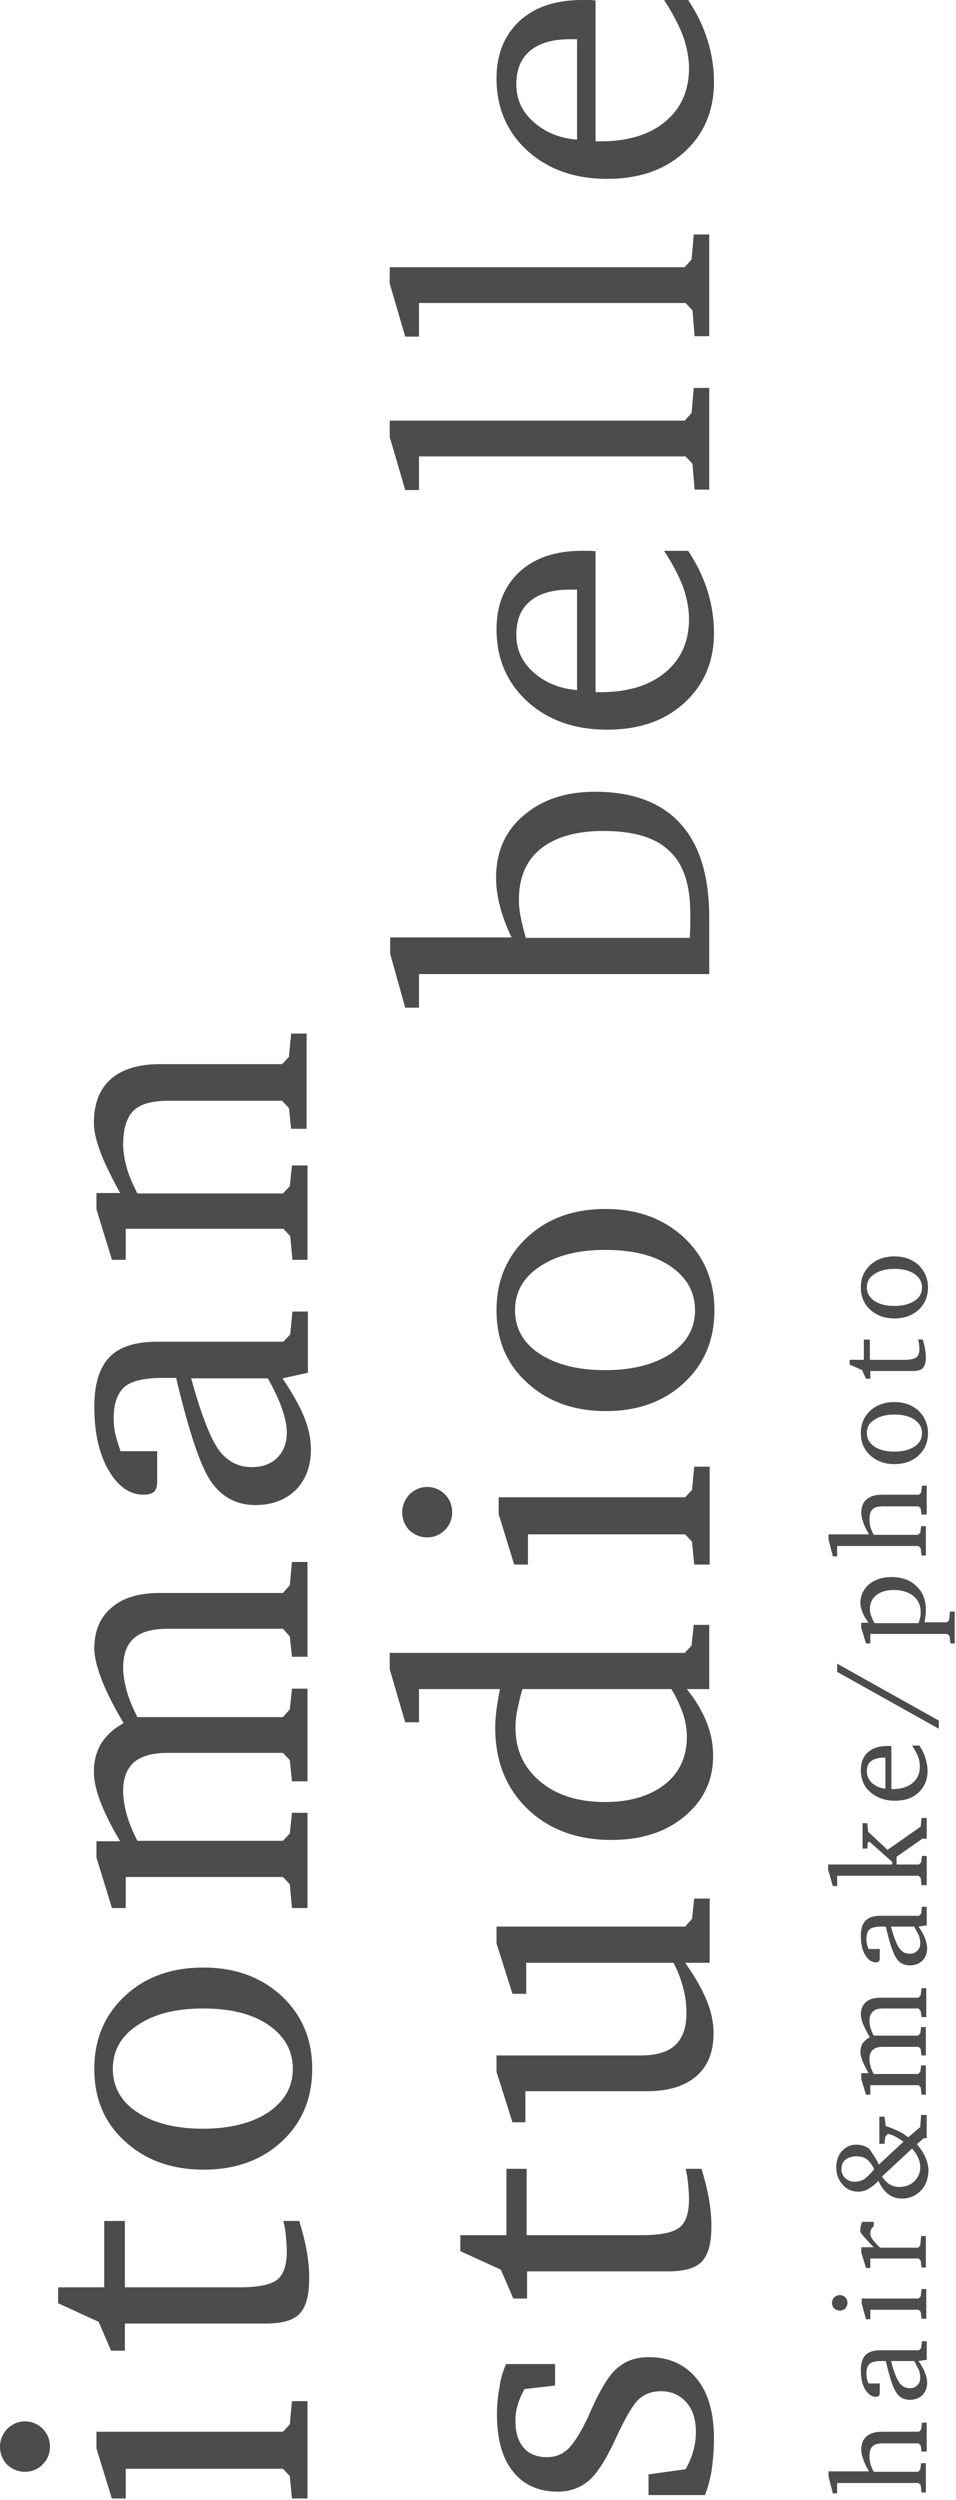
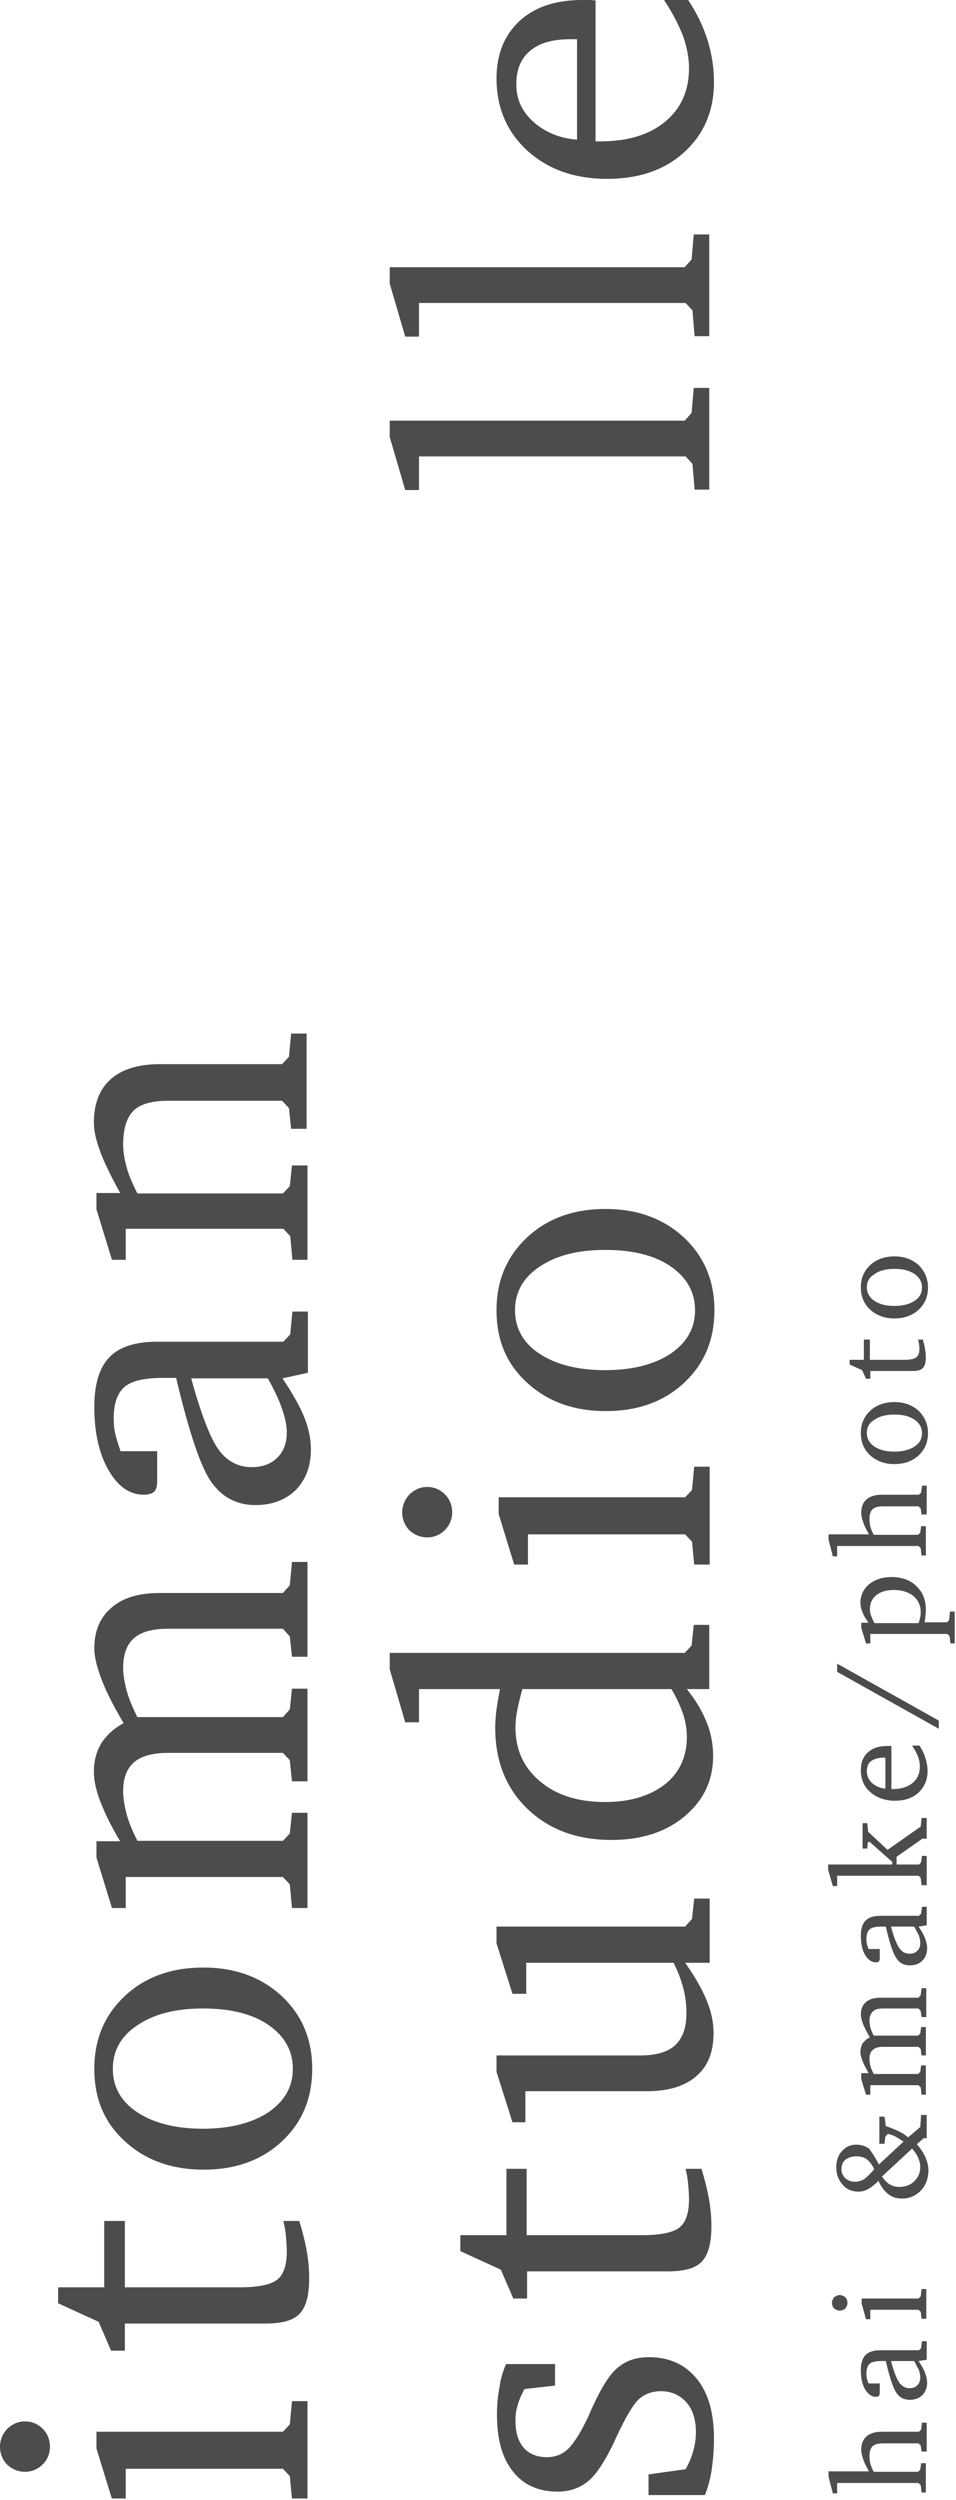
<svg xmlns="http://www.w3.org/2000/svg" width="222" height="580" viewBox="0 0 222 580" fill="none">
  <g clip-path="url(#clip0_2002_689)">
    <path d="M0 567.7C0 566.1 0.6 564.7 1.7 563.5C2.9 562.4 4.2 561.8 5.8 561.8C7.4 561.8 8.8 562.4 9.9 563.5C11 564.6 11.6 566 11.6 567.7C11.6 569.3 11 570.7 9.9 571.8C8.8 572.9 7.4 573.5 5.8 573.5C4.2 573.5 2.8 572.9 1.6 571.8C0.6 570.7 0 569.3 0 567.7ZM22.4 568.1V564.2H65.7L67.3 562.5L67.8 557.1H71.4V579.8H67.8L67.3 574.5L65.7 572.8H29.2V579.8H26L22.4 568.1Z" fill="#4C4C4C" />
    <path d="M29 539V545.4H25.8L22.9 538.7L13.5 534.4V530.7H24.2V515.3H29V530.7H55.6C60 530.7 62.9 530.1 64.4 528.9C65.9 527.7 66.6 525.5 66.6 522.3C66.6 521.2 66.5 520.1 66.4 518.9C66.3 517.7 66.1 516.5 65.8 515.3H69.5C70.2 517.6 70.8 519.9 71.2 522.1C71.6 524.3 71.8 526.5 71.8 528.6C71.8 532.5 71.1 535.2 69.6 536.8C68.1 538.4 65.5 539.1 61.6 539.1H29V539Z" fill="#4C4C4C" />
    <path d="M21.9 480C21.9 473.1 24.3 467.5 29 463.1C33.7 458.7 39.8 456.5 47.2 456.5C54.6 456.5 60.6 458.7 65.4 463.1C70.1 467.5 72.5 473.1 72.5 480C72.5 486.8 70.2 492.4 65.5 496.8C60.8 501.2 54.7 503.4 47.3 503.4C39.9 503.4 33.8 501.2 29.1 496.9C24.2 492.5 21.9 486.9 21.9 480ZM26.2 480C26.2 484.2 28.1 487.6 31.9 490.1C35.7 492.6 40.8 493.9 47.1 493.9C53.4 493.9 58.5 492.6 62.3 490.1C66.1 487.5 68 484.2 68 480C68 475.8 66.1 472.4 62.3 469.8C58.5 467.2 53.4 466 47.1 466C40.8 466 35.7 467.3 31.9 469.9C28.1 472.4 26.2 475.8 26.2 480Z" fill="#4C4C4C" />
    <path d="M28.7 399.8C26.4 395.9 24.7 392.6 23.6 389.7C22.5 386.8 21.9 384.4 21.9 382.5C21.9 378.4 23.2 375.3 25.9 373C28.5 370.7 32.3 369.6 37 369.6H65.7L67.3 367.8L67.8 362.4H71.4V384.4H67.8L67.3 379.7L65.7 377.9H39C35.4 377.9 32.8 378.6 31.1 380.1C29.4 381.6 28.6 383.9 28.6 387C28.6 388.5 28.9 390.3 29.4 392.2C29.9 394.1 30.8 396.2 31.9 398.4H65.7L67.3 396.6L67.8 391.8H71.4V413.3H67.8L67.3 408.4L65.7 406.7H39C35.5 406.7 32.8 407.4 31.1 408.9C29.4 410.4 28.6 412.6 28.6 415.6C28.6 417.2 28.9 419 29.4 420.9C29.9 422.8 30.8 424.9 31.9 427.1H65.7L67.3 425.4L67.8 420.6H71.4V442.7H67.8L67.3 437.2L65.7 435.5H29.2V442.7H26L22.4 431V427.2H27.9C25.8 423.7 24.3 420.6 23.3 418C22.3 415.4 21.8 413.1 21.8 411C21.8 408.5 22.4 406.4 23.5 404.5C24.8 402.5 26.5 401 28.7 399.8Z" fill="#4C4C4C" />
    <path d="M65.6 319.8C67.8 323.1 69.5 326 70.6 328.7C71.7 331.4 72.2 333.9 72.2 336.3C72.2 340.2 71 343.3 68.7 345.7C66.3 348 63.2 349.2 59.3 349.2C55 349.2 51.6 347.4 49.1 343.9C46.6 340.4 43.9 332.3 40.9 319.7H37.7C33.5 319.7 30.5 320.4 28.9 321.8C27.3 323.2 26.4 325.6 26.4 329C26.4 330.3 26.5 331.5 26.8 332.8C27.1 334 27.5 335.3 28 336.7H36.5V343.6C36.5 344.8 36.3 345.6 35.8 346.1C35.4 346.5 34.5 346.8 33.4 346.8C30.1 346.8 27.4 344.9 25.2 341.1C23 337.3 21.9 332.4 21.9 326.4C21.9 321.1 23.1 317.3 25.4 314.9C27.7 312.5 31.4 311.3 36.5 311.3H65.8L67.4 309.6L67.9 304.3H71.5V318.5L65.6 319.8ZM62.2 319.8H44.4C46.7 328.2 48.9 333.8 50.8 336.4C52.7 339 55.3 340.4 58.4 340.4C60.9 340.4 62.9 339.7 64.4 338.2C65.9 336.7 66.6 334.8 66.6 332.3C66.6 330.7 66.2 328.9 65.5 326.9C64.8 324.8 63.7 322.5 62.2 319.8Z" fill="#4C4C4C" />
    <path d="M71.5 292.3H67.9L67.4 286.8L65.8 285.1H29.2V292.3H26L22.4 280.6V276.8H27.9C25.7 272.8 24.1 269.5 23.2 267C22.3 264.5 21.8 262.4 21.8 260.5C21.8 256.1 23.1 252.7 25.7 250.4C28.3 248.1 32.1 246.9 37.1 246.9H65.5L67.1 245.2L67.6 239.8H71.2V261.9H67.6L67.1 257.1L65.5 255.4H39C35.2 255.4 32.5 256.2 31 257.7C29.4 259.3 28.6 261.9 28.6 265.6C28.6 267.2 28.9 269 29.4 270.8C29.9 272.7 30.8 274.7 31.9 276.9H65.7L67.3 275.2L67.8 270.4H71.4V292.3H71.5Z" fill="#4C4C4C" />
    <path d="M117.5 548.5H128.9V553.5L121.8 554.3C121.1 555.6 120.5 556.9 120.2 558.1C119.8 559.3 119.7 560.5 119.7 561.7C119.7 564.3 120.3 566.4 121.6 567.9C122.9 569.4 124.7 570.1 127 570.1C128.9 570.1 130.5 569.5 131.8 568.3C133.1 567.1 134.6 564.8 136.2 561.5C136.5 561 136.8 560.2 137.3 559.1C139 555.3 140.6 552.5 142 550.8C143 549.6 144.2 548.6 145.7 547.9C147.2 547.2 148.8 546.9 150.7 546.9C155.4 546.9 159.1 548.6 161.8 551.9C164.5 555.2 165.8 559.9 165.8 565.8C165.8 568.2 165.6 570.6 165.3 572.8C165 575 164.4 577.1 163.7 578.9H150.6V574.1L159.2 572.9C160 571.5 160.6 570.1 161 568.6C161.4 567.2 161.6 565.7 161.6 564.3C161.6 561.4 160.9 559.1 159.4 557.4C157.9 555.7 155.9 554.8 153.5 554.8C151.5 554.8 149.8 555.4 148.4 556.6C147.1 557.8 145.4 560.6 143.3 565.1C141 570.2 138.9 573.6 136.9 575.4C134.9 577.2 132.4 578.1 129.5 578.1C125 578.1 121.5 576.5 119.1 573.4C116.6 570.3 115.4 565.9 115.4 560.2C115.4 557.9 115.6 555.8 116 553.9C116.2 552 116.8 550.2 117.5 548.5Z" fill="#4C4C4C" />
    <path d="M122.4 526.9V533.3H119.2L116.3 526.6L106.9 522.3V518.6H117.6V503.2H122.3V518.6H149C153.4 518.6 156.3 518 157.8 516.8C159.3 515.6 160 513.4 160 510.2C160 509.1 159.9 508 159.8 506.8C159.7 505.6 159.5 504.4 159.2 503.2H162.9C163.6 505.5 164.2 507.8 164.6 510C165 512.2 165.2 514.4 165.2 516.5C165.2 520.4 164.5 523.1 163 524.7C161.5 526.3 158.9 527 155 527H122.4V526.9Z" fill="#4C4C4C" />
    <path d="M115.3 480.7V476.9H148.7C152.4 476.9 155.1 476.1 156.8 474.5C158.5 472.9 159.4 470.5 159.4 467.1C159.4 465.2 159.2 463.3 158.7 461.4C158.2 459.5 157.5 457.5 156.4 455.4H122.2V462.6H119L115.3 450.9V447H159.1L160.7 445.2L161.2 440.5H164.8V455.4H159.1C161.4 458.6 163 461.5 164.1 464.1C165.2 466.8 165.7 469.3 165.7 471.7C165.7 476.1 164.4 479.4 161.7 481.7C159.1 484 155.2 485.2 150.2 485.2H122V492.4H119L115.3 480.7Z" fill="#4C4C4C" />
    <path d="M97.3 391.9V399.6H94.1L90.5 387.3V383.5H159L160.6 381.8L161.1 377H164.7V391.9H159.5C161.6 394.5 163.1 397.1 164.1 399.6C165.1 402.1 165.6 404.7 165.6 407.4C165.6 413.1 163.4 417.7 159 421.4C154.6 425.1 148.9 426.9 142 426.9C134 426.9 127.5 424.5 122.5 419.7C117.5 414.9 115 408.6 115 400.9C115 399.6 115.1 398.1 115.3 396.6C115.5 395.1 115.8 393.5 116.1 391.9H97.3ZM155.9 391.9H121.3C120.8 393.7 120.4 395.4 120.1 396.9C119.8 398.4 119.7 399.7 119.7 400.8C119.7 406 121.6 410.1 125.4 413.3C129.2 416.5 134.2 418.1 140.5 418.1C146.3 418.1 150.9 416.7 154.4 414C157.8 411.3 159.5 407.6 159.5 403C159.5 401.2 159.2 399.4 158.6 397.6C157.9 395.7 157.1 393.8 155.9 391.9Z" fill="#4C4C4C" />
    <path d="M93.4 350.9C93.4 349.3 94 347.9 95.1 346.7C96.3 345.6 97.6 345 99.2 345C100.8 345 102.2 345.6 103.3 346.7C104.4 347.8 105 349.2 105 350.9C105 352.5 104.4 353.9 103.3 355C102.2 356.1 100.8 356.7 99.2 356.7C97.6 356.7 96.2 356.1 95 355C94 353.9 93.4 352.5 93.4 350.9ZM115.8 351.3V347.4H159.1L160.7 345.7L161.2 340.3H164.8V363H161.2L160.7 357.7L159.1 356H122.6V363H119.4L115.8 351.3Z" fill="#4C4C4C" />
    <path d="M115.3 304C115.3 297.1 117.7 291.5 122.4 287.1C127.1 282.7 133.2 280.5 140.6 280.5C148 280.5 154 282.7 158.8 287.1C163.5 291.5 165.9 297.1 165.9 304C165.9 310.8 163.6 316.4 158.9 320.8C154.2 325.2 148.1 327.4 140.7 327.4C133.3 327.4 127.2 325.2 122.5 320.9C117.6 316.5 115.3 310.9 115.3 304ZM119.6 304C119.6 308.2 121.5 311.6 125.3 314.1C129.1 316.6 134.2 317.9 140.5 317.9C146.8 317.9 151.9 316.6 155.7 314.1C159.5 311.5 161.4 308.2 161.4 304C161.4 299.8 159.5 296.4 155.7 293.8C151.9 291.2 146.8 290 140.5 290C134.2 290 129.1 291.3 125.3 293.9C121.5 296.4 119.6 299.8 119.6 304Z" fill="#4C4C4C" />
-     <path d="M90.6 221.3V217.5H118.8C117.6 215 116.7 212.6 116.1 210.3C115.5 208 115.2 205.8 115.2 203.6C115.2 197.7 117.3 192.8 121.6 189.2C125.9 185.5 131.4 183.7 138.2 183.7C146.9 183.7 153.6 186.2 158 191.1C162.5 196 164.7 203.3 164.7 213V226H97.3V233.8H94.1L90.6 221.3ZM160.2 217.5C160.2 216.4 160.3 215.5 160.3 214.5C160.3 213.6 160.3 212.7 160.3 211.9C160.3 205.3 158.7 200.4 155.4 197.4C152.2 194.3 147.1 192.8 140.1 192.8C133.8 192.8 129 194.2 125.6 196.9C122.2 199.6 120.5 203.6 120.5 208.7C120.5 209.9 120.6 211.2 120.9 212.7C121.2 214.2 121.6 215.8 122.1 217.6H160.2V217.5Z" fill="#4C4C4C" />
-     <path d="M154.2 127.8H159.8C161.8 130.8 163.3 133.9 164.3 137.1C165.3 140.3 165.8 143.6 165.8 146.8C165.8 153.5 163.5 158.9 158.9 163.1C154.3 167.3 148.3 169.3 141 169.3C133.4 169.3 127.3 167.1 122.5 162.8C117.7 158.4 115.3 152.8 115.3 146C115.3 140.4 117.1 136 120.6 132.7C124.2 129.4 129 127.8 135.2 127.8C136 127.8 136.6 127.8 137.1 127.8C137.5 127.8 137.9 127.9 138.3 127.9V160.6H139.4C145.7 160.6 150.8 159.1 154.5 156C158.2 152.9 160 148.8 160 143.6C160 141.2 159.5 138.7 158.6 136.1C157.6 133.6 156.2 130.8 154.2 127.8ZM134 136.8H132.4C128.3 136.8 125.2 137.7 123.1 139.5C120.9 141.3 119.9 143.9 119.9 147.3C119.9 150.7 121.2 153.6 123.9 156C126.6 158.4 130 159.8 134 160.1V136.8Z" fill="#4C4C4C" />
    <path d="M164.9 113.6H161.3L160.8 107.6L159.2 105.9H97.3V113.7H94.1L90.5 101.4V97.6H159L160.6 95.8L161.1 90H164.7V113.6H164.9Z" fill="#4C4C4C" />
    <path d="M164.9 78H161.3L160.8 72L159.2 70.3H97.3V78.1H94.1L90.5 65.8V62H159L160.6 60.2L161.1 54.4H164.7V78H164.9Z" fill="#4C4C4C" />
    <path d="M154.2 0H159.8C161.8 3 163.3 6.1 164.3 9.3C165.3 12.5 165.8 15.8 165.8 19C165.8 25.7 163.5 31.1 158.9 35.3C154.3 39.5 148.3 41.5 141 41.5C133.4 41.5 127.3 39.3 122.5 35C117.7 30.6 115.3 25 115.3 18.2C115.3 12.6 117.1 8.2 120.6 4.9C124.2 1.6 129 0 135.2 0C136 0 136.6 0 137.1 0C137.5 0 137.9 0.1 138.3 0.1V32.8H139.4C145.7 32.8 150.8 31.3 154.5 28.2C158.2 25.1 160 21 160 15.8C160 13.4 159.5 10.9 158.6 8.3C157.6 5.8 156.2 3 154.2 0ZM134 9.1H132.4C128.3 9.1 125.2 10 123.1 11.8C120.9 13.6 119.9 16.2 119.9 19.6C119.9 23 121.2 25.9 123.9 28.3C126.6 30.7 130 32.1 134 32.4V9.1Z" fill="#4C4C4C" />
    <path d="M192.4 574.6V573.4H201.8C201.1 572.2 200.6 571.2 200.4 570.4C200.1 569.6 200 569 200 568.4C200 567 200.4 566 201.2 565.3C202 564.6 203.2 564.2 204.7 564.2H213.4L213.9 563.7L214.1 562.1H215.2V568.8H214L213.8 567.4L213.3 566.9H205.1C203.9 566.9 203.1 567.1 202.6 567.6C202.1 568.1 201.9 568.9 201.9 570C201.9 570.5 202 571 202.1 571.6C202.3 572.2 202.5 572.8 202.9 573.5H213.2L213.7 573L213.9 571.5H215V578.3H214L213.8 576.6L213.3 576.1H194.4V578.5H193.4L192.4 574.6Z" fill="#4C4C4C" />
    <path d="M213.3 547.8C214 548.8 214.5 549.7 214.8 550.5C215.1 551.3 215.3 552.1 215.3 552.8C215.3 554 214.9 555 214.2 555.7C213.5 556.4 212.5 556.8 211.3 556.8C210 556.8 208.9 556.3 208.2 555.2C207.4 554.1 206.6 551.7 205.7 547.8H204.7C203.4 547.8 202.5 548 202 548.4C201.5 548.8 201.2 549.6 201.2 550.6C201.2 551 201.2 551.4 201.3 551.8C201.4 552.2 201.5 552.6 201.7 553H204.3V555.1C204.3 555.5 204.2 555.7 204.1 555.9C204 556 203.7 556.1 203.4 556.1C202.4 556.1 201.6 555.5 200.9 554.4C200.2 553.2 199.9 551.7 199.9 549.9C199.9 548.3 200.3 547.1 201 546.4C201.7 545.7 202.8 545.3 204.4 545.3H213.4L213.9 544.8L214.1 543.2H215.2V547.5L213.3 547.8ZM212.3 547.8H206.9C207.6 550.4 208.3 552.1 208.9 552.9C209.5 553.7 210.3 554.1 211.2 554.1C212 554.1 212.6 553.9 213 553.4C213.5 553 213.7 552.4 213.7 551.6C213.7 551.1 213.6 550.6 213.4 549.9C213.1 549.4 212.7 548.6 212.3 547.8Z" fill="#4C4C4C" />
    <path d="M193.2 534.3C193.2 533.8 193.4 533.4 193.7 533C194.1 532.7 194.5 532.5 195 532.5C195.5 532.5 195.9 532.7 196.3 533C196.6 533.3 196.8 533.8 196.8 534.3C196.8 534.8 196.6 535.2 196.3 535.6C196 535.9 195.5 536.1 195 536.1C194.5 536.1 194.1 535.9 193.7 535.6C193.4 535.3 193.2 534.8 193.2 534.3ZM200.1 534.5V533.3H213.3L213.8 532.8L214 531.1H215.1V538H214L213.8 536.4L213.3 535.9H202.1V538.1H201.1L200.1 534.5Z" fill="#4C4C4C" />
-     <path d="M215.1 526.1H214L213.8 524.5L213.3 524H202.1V526.2H201.1L200 522.6V521.4H202.9C202.4 520.9 201.9 520.4 201.4 519.8C200.9 519.3 200.4 518.7 199.9 518.1C199.9 518 199.8 517.9 199.8 517.8C199.8 517.7 199.8 517.5 199.8 517.3C199.8 517 199.8 516.7 199.9 516.4C200 516.1 200.1 515.8 200.2 515.5H202.9V516.5C202.7 516.7 202.5 516.9 202.3 517.2C202.2 517.5 202.1 517.8 202.1 518.1C202.1 518.6 202.3 519.1 202.7 519.7C203.1 520.2 203.6 520.8 204.4 521.5H213.2L213.7 521L213.9 518.8H215V526.1H215.1Z" fill="#4C4C4C" />
    <path d="M204.1 502.2L209.8 496.9C209.1 496.4 208.4 496 207.9 495.7C207.3 495.4 206.7 495.2 206.2 495.1L205.6 495.7L205.4 497.4H204.2V491.1H205.4L205.7 493.3C206.7 493.6 207.6 494 208.5 494.4C209.4 494.8 210.2 495.3 210.9 495.9L213.7 493.5L213.9 490.7H215.2V496.1H214.5L212.9 497.5C213.8 498.5 214.5 499.6 214.9 500.5C215.3 501.5 215.6 502.5 215.6 503.5C215.6 505.4 215 507 213.9 508.2C212.7 509.4 211.3 510.1 209.5 510.1C208.3 510.1 207.2 509.8 206.3 509.1C205.4 508.4 204.6 507.4 204 506C203.1 506.9 202.3 507.5 201.6 507.9C200.9 508.3 200.1 508.5 199.3 508.5C197.9 508.5 196.6 508 195.7 506.9C194.7 505.8 194.2 504.5 194.2 502.9C194.2 501.3 194.6 500.1 195.5 499.1C196.4 498.1 197.5 497.6 198.8 497.6C200 497.6 201 497.9 201.9 498.6C202.5 499.5 203.3 500.6 204.1 502.2ZM203 503.3C202.5 502.2 201.9 501.5 201.3 501C200.6 500.5 199.8 500.3 198.8 500.3C197.8 500.3 197 500.6 196.3 501.1C195.7 501.6 195.4 502.4 195.4 503.3C195.4 504.1 195.7 504.8 196.3 505.4C196.9 505.9 197.6 506.2 198.5 506.2C199.2 506.2 200 506 200.7 505.6C201.3 505.1 202.1 504.4 203 503.3ZM204.8 505C205.4 505.8 206 506.5 206.6 506.8C207.2 507.2 208 507.4 208.8 507.4C210.2 507.4 211.4 507 212.3 506.1C213.2 505.2 213.7 504.2 213.7 502.8C213.7 502 213.5 501.3 213.2 500.6C212.9 499.9 212.4 499.2 211.8 498.5L204.8 505Z" fill="#4C4C4C" />
    <path d="M202 472.7C201.3 471.5 200.8 470.5 200.4 469.6C200.1 468.7 199.9 468 199.9 467.4C199.9 466.2 200.3 465.2 201.1 464.5C201.9 463.8 203 463.5 204.5 463.5H213.3L213.8 462.9L214 461.3H215.1V468H214L213.8 466.6L213.3 466H205.1C204 466 203.2 466.2 202.7 466.7C202.2 467.2 201.9 467.9 201.9 468.8C201.9 469.3 202 469.8 202.1 470.4C202.3 471 202.5 471.6 202.9 472.3H213.2L213.7 471.8L213.9 470.3H215V476.9H214L213.8 475.4L213.3 474.9H205.1C204 474.9 203.2 475.1 202.7 475.6C202.2 476 201.9 476.7 201.9 477.7C201.9 478.2 202 478.7 202.1 479.3C202.3 479.9 202.5 480.5 202.9 481.2H213.2L213.7 480.7L213.9 479.2H215V486H214L213.8 484.3L213.3 483.8H202.1V486H201.1L200 482.4V481H201.7C201.1 479.9 200.6 479 200.3 478.2C200 477.4 199.8 476.7 199.8 476.1C199.8 475.3 200 474.7 200.3 474.1C200.8 473.5 201.3 473 202 472.7Z" fill="#4C4C4C" />
    <path d="M213.3 447C214 448 214.5 448.9 214.8 449.7C215.1 450.5 215.3 451.3 215.3 452C215.3 453.2 214.9 454.2 214.2 454.9C213.5 455.6 212.5 456 211.3 456C210 456 208.9 455.5 208.2 454.4C207.4 453.3 206.6 450.9 205.7 447H204.7C203.4 447 202.5 447.2 202 447.6C201.5 448 201.2 448.8 201.2 449.8C201.2 450.2 201.2 450.6 201.3 451C201.4 451.4 201.5 451.8 201.7 452.2H204.3V454.3C204.3 454.7 204.2 454.9 204.1 455.1C204 455.2 203.7 455.3 203.4 455.3C202.4 455.3 201.6 454.7 200.9 453.6C200.2 452.4 199.9 450.9 199.9 449.1C199.9 447.5 200.3 446.3 201 445.6C201.7 444.9 202.8 444.5 204.4 444.5H213.4L213.9 444L214.1 442.4H215.2V446.7L213.3 447ZM212.3 447H206.9C207.6 449.6 208.3 451.3 208.9 452.1C209.5 452.9 210.3 453.3 211.2 453.3C212 453.3 212.6 453.1 213 452.6C213.5 452.2 213.7 451.6 213.7 450.8C213.7 450.3 213.6 449.8 213.4 449.1C213.1 448.5 212.7 447.8 212.3 447Z" fill="#4C4C4C" />
    <path d="M215.1 437.4H214L213.8 435.7L213.3 435.2H194.4V437.6H193.4L192.3 433.8V432.6H207.2V432L201.9 427.3L201.5 427.5L201.4 428.9H200.3V423H201.4L201.6 425L206.1 429.2L213.8 423.8L214 421.8H215.2V426.6H214.2L208.2 430.8V432.6H213.4L213.9 432.1L214.1 430.6H215.2V437.4H215.1Z" fill="#4C4C4C" />
    <path d="M211.8 405H213.5C214.1 405.9 214.6 406.9 214.9 407.9C215.2 408.9 215.4 409.9 215.4 410.9C215.4 412.9 214.7 414.6 213.3 415.9C211.9 417.2 210.1 417.8 207.8 417.8C205.5 417.8 203.6 417.1 202.1 415.8C200.6 414.5 199.9 412.8 199.9 410.7C199.9 409 200.4 407.6 201.5 406.6C202.6 405.6 204.1 405.1 206 405.1C206.3 405.1 206.4 405.1 206.6 405.1C206.7 405.1 206.9 405.1 207 405.1V415.1H207.3C209.2 415.1 210.8 414.6 211.9 413.7C213 412.8 213.6 411.5 213.6 409.9C213.6 409.2 213.5 408.4 213.2 407.6C212.9 406.8 212.4 405.9 211.8 405ZM205.7 407.8H205.2C204 407.8 203 408.1 202.3 408.6C201.6 409.1 201.3 409.9 201.3 411C201.3 412 201.7 412.9 202.5 413.7C203.3 414.4 204.4 414.9 205.6 415V407.8H205.7Z" fill="#4C4C4C" />
    <path d="M194.4 387.9V386L218 399.2V401.1L194.4 387.9Z" fill="#4C4C4C" />
    <path d="M221.8 381.3H220.7L220.5 379.6L220 379.1H202.1V381.3H201.1L200 377.7V376.5H201.7C201.1 375.7 200.6 374.9 200.3 374.1C200 373.4 199.8 372.6 199.8 371.9C199.8 370.2 200.5 368.7 201.8 367.6C203.1 366.5 204.9 365.9 207 365.9C209.4 365.9 211.4 366.6 212.8 368C214.3 369.4 215 371.2 215 373.5C215 373.9 215 374.3 214.9 374.8C214.9 375.3 214.8 375.8 214.7 376.4H219.9L220.4 375.9L220.6 373.9H221.7V381.3H221.8ZM213.3 376.6C213.5 376.1 213.6 375.6 213.7 375.2C213.8 374.8 213.8 374.4 213.8 374C213.8 372.5 213.2 371.2 212.1 370.3C211 369.4 209.4 368.9 207.6 368.9C205.9 368.9 204.5 369.3 203.5 370.1C202.5 370.9 202 372 202 373.4C202 373.9 202.1 374.4 202.3 374.9C202.5 375.4 202.7 376 203.1 376.6H213.3Z" fill="#4C4C4C" />
    <path d="M192.4 357.2V356H201.8C201.1 354.8 200.6 353.8 200.4 353C200.1 352.2 200 351.6 200 351C200 349.6 200.4 348.6 201.2 347.9C202 347.2 203.2 346.8 204.7 346.8H213.4L213.9 346.3L214.1 344.7H215.2V351.4H214L213.8 350L213.3 349.5H205.1C203.9 349.5 203.1 349.7 202.6 350.2C202.1 350.7 201.9 351.5 201.9 352.6C201.9 353.1 202 353.6 202.1 354.2C202.3 354.8 202.5 355.4 202.9 356.1H213.2L213.7 355.6L213.9 354.1H215V360.9H214L213.8 359.2L213.3 358.7H194.4V361.1H193.4L192.4 357.2Z" fill="#4C4C4C" />
    <path d="M199.9 332.5C199.9 330.4 200.6 328.7 202.1 327.3C203.5 326 205.4 325.3 207.7 325.3C210 325.3 211.8 326 213.3 327.3C214.7 328.7 215.5 330.4 215.5 332.5C215.5 334.6 214.8 336.3 213.3 337.7C211.9 339 210 339.7 207.7 339.7C205.4 339.7 203.6 339 202.1 337.7C200.6 336.3 199.9 334.6 199.9 332.5ZM201.3 332.5C201.3 333.8 201.9 334.8 203 335.6C204.2 336.4 205.7 336.8 207.7 336.8C209.6 336.8 211.2 336.4 212.4 335.6C213.6 334.8 214.1 333.8 214.1 332.5C214.1 331.2 213.5 330.2 212.4 329.4C211.2 328.6 209.7 328.2 207.7 328.2C205.8 328.2 204.2 328.6 203.1 329.4C201.8 330.1 201.3 331.2 201.3 332.5Z" fill="#4C4C4C" />
    <path d="M202.1 318V319.9H201.1L200.2 317.9L197.3 316.6V315.5H200.6V310.8H202V315.5H210.1C211.4 315.5 212.3 315.3 212.8 314.9C213.3 314.5 213.5 313.9 213.5 312.9C213.5 312.6 213.5 312.2 213.4 311.9C213.4 311.5 213.3 311.2 213.2 310.8H214.3C214.5 311.5 214.7 312.2 214.8 312.9C214.9 313.6 215 314.2 215 314.9C215 316.1 214.8 316.9 214.3 317.4C213.9 317.9 213 318.1 211.8 318.1H202.1V318Z" fill="#4C4C4C" />
    <path d="M199.9 298.7C199.9 296.6 200.6 294.9 202.1 293.5C203.5 292.2 205.4 291.5 207.7 291.5C210 291.5 211.8 292.2 213.3 293.5C214.7 294.9 215.5 296.6 215.5 298.7C215.5 300.8 214.8 302.5 213.3 303.9C211.9 305.2 210 305.9 207.7 305.9C205.4 305.9 203.6 305.2 202.1 303.9C200.6 302.5 199.9 300.8 199.9 298.7ZM201.3 298.7C201.3 300 201.9 301 203 301.8C204.2 302.6 205.7 303 207.7 303C209.6 303 211.2 302.6 212.4 301.8C213.6 301 214.1 300 214.1 298.7C214.1 297.4 213.5 296.4 212.4 295.6C211.2 294.8 209.7 294.4 207.7 294.4C205.8 294.4 204.2 294.8 203.1 295.6C201.8 296.4 201.3 297.4 201.3 298.7Z" fill="#4C4C4C" />
  </g>
  <defs>
    <clipPath id="clip0_2002_689">
      <rect width="221.8" height="579.7" fill="white" />
    </clipPath>
  </defs>
</svg>